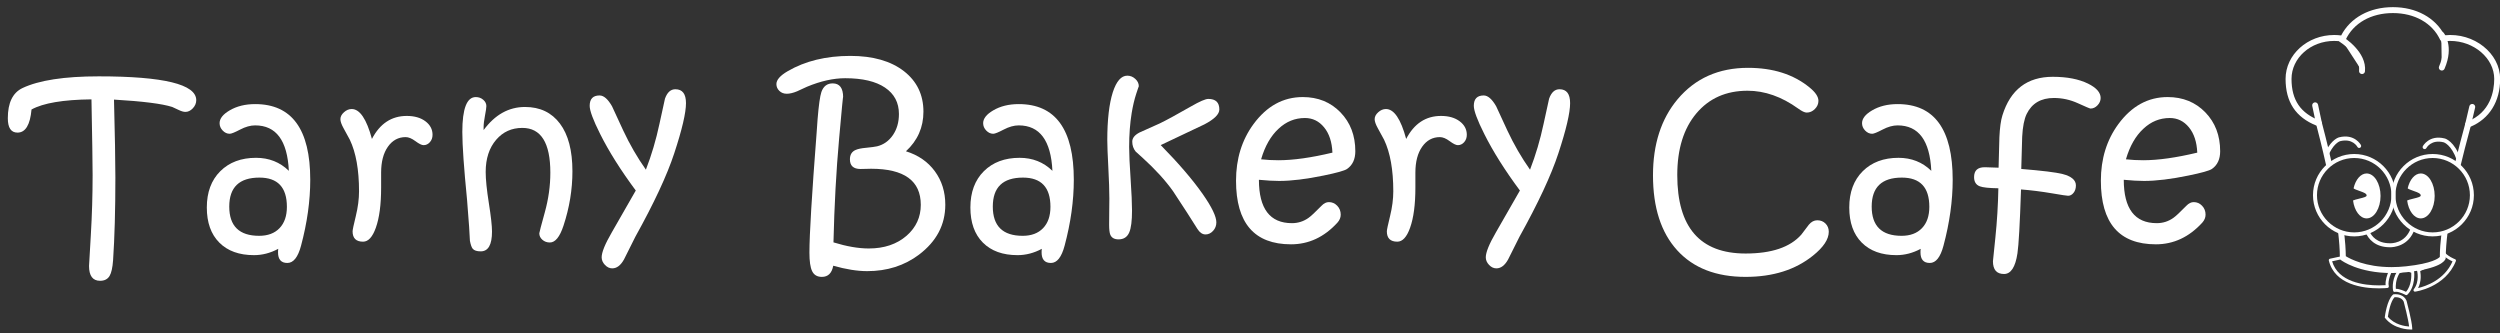
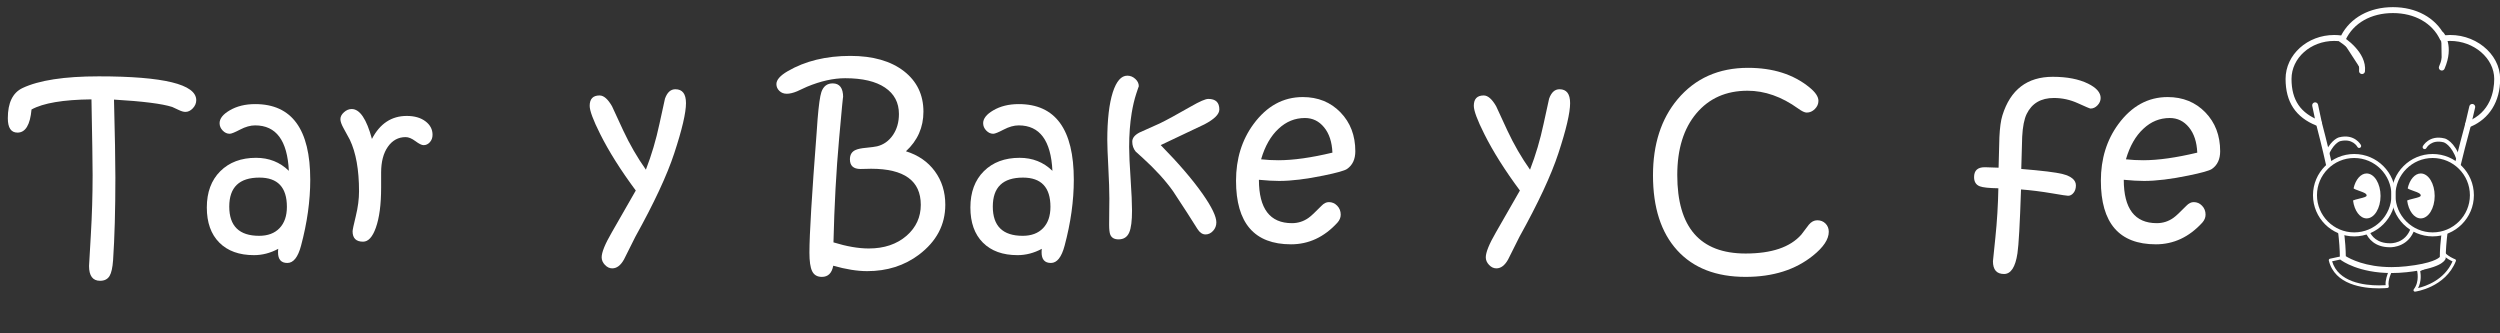
<svg xmlns="http://www.w3.org/2000/svg" version="1.1" id="レイヤー_1" x="0px" y="0px" width="350px" height="46.667px" viewBox="0 0 350 46.667" enable-background="new 0 0 350 46.667" xml:space="preserve">
  <rect x="0" y="0" width="350" height="46.667" fill="#333333" stroke="none" />
  <g>
    <g>
      <path fill="#FFFFFF" d="M343.354,36.593c-1.147,2.615-3.759,3.484-4.825,3.735c0.495-0.938,0.376-1.968,0.3-2.376    c0.653-0.279,1.17-0.597,1.583-0.916c-0.359,0.114-0.795,0.229-1.323,0.335c-0.181,0.091-0.369,0.18-0.576,0.264    c-0.098,0.039-0.151,0.145-0.125,0.246c0.006,0.016,0.396,1.521-0.458,2.617c-0.053,0.065-0.06,0.156-0.018,0.229    c0.036,0.066,0.107,0.105,0.179,0.105c0.01,0,0.019-0.001,0.026-0.002c0.043-0.005,4.226-0.563,5.704-4.276    c0.022-0.052,0.02-0.111-0.005-0.163c-0.022-0.052-0.067-0.092-0.121-0.11c-0.011-0.003-1.049-0.371-1.642-1.176    c-0.008,0.207-0.015,0.41-0.019,0.608C342.505,36.182,343.06,36.465,343.354,36.593z" />
      <path fill="#FFFFFF" d="M333.764,37.772c0.229,0.073,0.449,0.14,0.654,0.195c-0.176,0.405-0.498,1.26-0.433,1.956    c-0.198,0.014-0.52,0.03-0.917,0.03c-2.105,0-5.711-0.444-6.573-3.372l1.72-0.374c-0.116-0.074-0.179-0.121-0.179-0.121    c0-0.086-0.002-0.177-0.002-0.265l-1.842,0.4c-0.055,0.011-0.103,0.045-0.132,0.092c-0.027,0.047-0.038,0.105-0.025,0.159    c0.819,3.39,4.759,3.896,7.033,3.896c0.702,0,1.163-0.051,1.182-0.054c0.06-0.007,0.114-0.039,0.146-0.088    c0.035-0.049,0.046-0.11,0.033-0.168c-0.2-0.791,0.46-2.126,0.467-2.14c0.018-0.035,0.021-0.075,0.017-0.113    C334.513,37.809,334.129,37.796,333.764,37.772z" />
-       <path fill="#FFFFFF" d="M335.996,37.771c-0.213,0.086-0.343,0.174-0.354,0.181c-0.024,0.018-0.044,0.039-0.061,0.064    c-0.822,1.379-0.555,2.641-0.542,2.694c0.012,0.055,0.045,0.103,0.093,0.133c0.049,0.029,0.107,0.037,0.163,0.022    c0.041-0.011,0.091-0.017,0.148-0.017c0.521,0,1.331,0.439,1.339,0.444c0.03,0.017,0.065,0.025,0.1,0.025    c0.052,0,0.105-0.021,0.146-0.058c1.176-1.137,0.962-3.145,0.952-3.229c-0.007-0.065-0.044-0.123-0.103-0.156    c-0.186-0.106-0.381-0.179-0.584-0.223c-0.116,0.014-0.233,0.027-0.355,0.04C336.614,37.728,336.302,37.753,335.996,37.771z     M336.841,40.856c-0.278-0.139-0.912-0.421-1.397-0.421c-0.009,0-0.016,0-0.025,0c-0.035-0.37-0.041-1.24,0.494-2.162    c0.113-0.066,0.48-0.258,0.941-0.258c0.251,0,0.493,0.058,0.723,0.169C337.601,38.581,337.621,39.987,336.841,40.856z" />
      <path fill="#FFFFFF" d="M335.996,37.771c0.306-0.019,0.618-0.044,0.941-0.078c0.122-0.013,0.239-0.026,0.355-0.04    c-0.143-0.033-0.291-0.053-0.439-0.053C336.509,37.601,336.211,37.686,335.996,37.771z" />
-       <path fill="#FFFFFF" d="M337.484,46.134c-0.235,0-2.342-0.045-3.564-1.602l-0.055-0.067l0.011-0.085    c0.012-0.097,0.29-2.357,1.13-3.123l0.047-0.043l0.064-0.011c0.01-0.001,0.104-0.015,0.247-0.015c0.345,0,1.189,0.088,1.543,0.895    l0.012,0.03c0.03,0.115,0.75,2.826,0.79,3.806l0.007,0.212L337.484,46.134z M334.302,44.343c0.935,1.129,2.409,1.333,2.973,1.368    c-0.111-1.038-0.697-3.263-0.754-3.476c-0.251-0.55-0.833-0.631-1.156-0.631c-0.051,0-0.093,0.001-0.125,0.004    C334.694,42.176,334.388,43.689,334.302,44.343z" />
      <path fill="#FFFFFF" d="M327.582,36.089c0,0.13,0.063,0.252,0.166,0.331c0.098,0.073,2.441,1.805,7.069,1.805l0,0    c0.69,0,1.403-0.04,2.125-0.117c4.678-0.506,5.352-1.582,5.446-1.899c0.012-0.039,0.016-0.079,0.016-0.119    c0-1.038,0.094-2.27,0.274-3.691c-0.278,0.115-0.569,0.208-0.872,0.276c-0.14,1.179-0.226,2.297-0.231,3.295    c-0.166,0.184-1.053,0.916-4.722,1.313c-0.691,0.074-1.375,0.112-2.036,0.112l0,0c-3.665,0-5.818-1.163-6.404-1.528    c-0.012-0.979-0.091-2.075-0.22-3.23c-0.304-0.079-0.595-0.185-0.876-0.312C327.482,33.693,327.582,34.979,327.582,36.089z" />
      <path fill="#FFFFFF" d="M342.237,4.941C340.942,2.468,338.265,1,335.006,1c-3.271,0-5.951,1.476-7.242,3.963    c-0.325-0.042-0.651-0.064-0.974-0.064c-3.754,0-6.809,2.758-6.809,6.147c0,3.239,1.417,5.381,4.33,6.543    c0.184,0.697,0.779,2.984,1.412,5.842c0.221-0.221,0.465-0.422,0.723-0.603c-0.65-2.892-1.246-5.132-1.386-5.658    c-0.036-0.129-0.131-0.234-0.255-0.28c-2.725-1.021-3.993-2.878-3.993-5.844c0-2.933,2.681-5.317,5.978-5.317    c0.378,0,0.762,0.034,1.143,0.099c0.185,0.031,0.367-0.065,0.448-0.235c1.088-2.357,3.566-3.763,6.625-3.763    c3.046,0,5.518,1.397,6.613,3.735c0.076,0.165,0.255,0.262,0.435,0.235c0.325-0.046,0.651-0.071,0.968-0.071    c3.343,0,6.17,2.435,6.17,5.317c0,1.688-0.496,4.714-3.807,5.999c-0.123,0.048-0.217,0.151-0.251,0.279l-0.107,0.396    c-0.292,1.081-0.793,2.922-1.321,5.101c0.256,0.178,0.495,0.377,0.719,0.596c0.407-1.702,0.876-3.528,1.405-5.479l0.054-0.199    c2.634-1.107,4.139-3.536,4.139-6.692C350.021,7.487,346.369,4.506,342.237,4.941z" />
      <path fill="#FFFFFF" d="M330.532,20.31c-0.007-0.016-0.875-1.645-3.08-1.081c-0.047,0.013-0.993,0.287-1.796,1.881l0.193,0.965    c0.732-1.981,1.74-2.304,1.744-2.305c1.757-0.449,2.415,0.743,2.443,0.796c0.069,0.136,0.238,0.19,0.374,0.119    C330.548,20.615,330.603,20.447,330.532,20.31z" />
      <path fill="#FFFFFF" d="M344.21,22.598c-0.118,0-0.224-0.073-0.266-0.188c-0.733-2.142-1.805-2.479-1.814-2.482    c-1.752-0.449-2.408,0.748-2.436,0.798c-0.072,0.136-0.24,0.19-0.377,0.119c-0.138-0.071-0.19-0.238-0.119-0.375    c0.008-0.016,0.875-1.644,3.076-1.082c0.058,0.015,1.358,0.386,2.199,2.84c0.051,0.146-0.026,0.305-0.174,0.355    C344.271,22.593,344.24,22.598,344.21,22.598z" />
      <line fill="#FFFFFF" x1="324.658" y1="17.28" x2="324.12" y2="14.742" />
      <path fill="#FFFFFF" d="M324.658,17.695c-0.191,0-0.365-0.134-0.406-0.33l-0.538-2.537c-0.046-0.225,0.098-0.444,0.323-0.492    c0.223-0.047,0.443,0.096,0.49,0.32l0.538,2.539c0.046,0.223-0.096,0.444-0.321,0.492    C324.716,17.691,324.688,17.695,324.658,17.695z" />
      <line fill="#FFFFFF" x1="345.535" y1="17.432" x2="346.114" y2="14.965" />
      <path fill="#FFFFFF" d="M345.536,17.847c-0.032,0-0.063-0.003-0.096-0.01c-0.223-0.052-0.362-0.276-0.31-0.499l0.58-2.466    c0.051-0.224,0.275-0.361,0.497-0.311c0.225,0.053,0.363,0.276,0.31,0.499l-0.577,2.467    C345.895,17.719,345.725,17.847,345.536,17.847z" />
      <path fill="#FFFFFF" d="M341.778,4.842c0,0,1.371,1.62,0.072,4.619" />
      <path fill="#FFFFFF" d="M341.851,9.877c-0.054,0-0.11-0.012-0.162-0.035c-0.212-0.091-0.31-0.335-0.217-0.545    c1.182-2.731,0.002-4.171-0.01-4.186c-0.148-0.176-0.128-0.438,0.047-0.585c0.177-0.149,0.439-0.125,0.588,0.049    c0.063,0.073,1.521,1.853,0.137,5.052C342.166,9.783,342.014,9.877,341.851,9.877z" />
      <path fill="#FFFFFF" d="M327.808,5.524c0,0,3.14,1.935,2.874,4.427" />
      <path fill="#FFFFFF" d="M330.683,10.367c-0.014,0-0.029-0.001-0.044-0.004c-0.229-0.023-0.395-0.228-0.369-0.456    c0.235-2.207-2.65-4.011-2.68-4.03c-0.193-0.12-0.257-0.375-0.136-0.571c0.121-0.195,0.376-0.256,0.572-0.136    c0.138,0.085,3.36,2.104,3.07,4.824C331.074,10.207,330.893,10.367,330.683,10.367z" />
      <path fill="#FFFFFF" d="M329.425,28.066c0.187,1.457,0.984,2.51,1.905,2.51c1.073,0,1.947-1.411,1.947-3.146    s-0.874-3.146-1.947-3.146c-0.815,0-1.549,0.835-1.829,2.078c0.036,0.088,0.511,0.258,0.797,0.358    c0.637,0.227,1.029,0.378,1.029,0.64c0,0.181-0.26,0.259-1.058,0.456C329.974,27.89,329.541,27.998,329.425,28.066z" />
      <path fill="#FFFFFF" d="M337.002,28.066c0.187,1.457,0.983,2.51,1.906,2.51c1.073,0,1.947-1.411,1.947-3.146    s-0.874-3.146-1.947-3.146c-0.815,0-1.55,0.835-1.831,2.078c0.037,0.088,0.514,0.258,0.795,0.358    c0.641,0.227,1.031,0.378,1.031,0.64c0,0.181-0.257,0.259-1.058,0.456C337.552,27.89,337.117,27.998,337.002,28.066z" />
      <path fill="#FFFFFF" d="M329.59,33.094c-3.183,0-5.771-2.586-5.771-5.765c0-3.181,2.589-5.769,5.771-5.769    s5.772,2.588,5.772,5.769C335.362,30.508,332.772,33.094,329.59,33.094z M329.59,22.12c-2.873,0-5.213,2.337-5.213,5.209    c0,2.871,2.34,5.207,5.213,5.207c2.875,0,5.213-2.336,5.213-5.207C334.803,24.457,332.465,22.12,329.59,22.12z" />
      <path fill="#FFFFFF" d="M340.573,33.094c-3.183,0-5.771-2.586-5.771-5.765c0-3.181,2.588-5.769,5.771-5.769    s5.771,2.588,5.771,5.769C346.344,30.508,343.756,33.094,340.573,33.094z M340.573,22.12c-2.873,0-5.211,2.337-5.211,5.209    c0,2.871,2.338,5.207,5.211,5.207c2.874,0,5.214-2.336,5.214-5.207C345.787,24.457,343.447,22.12,340.573,22.12z" />
      <path fill="#FFFFFF" d="M337.528,31.877c-0.752,2.269-2.831,2.185-2.937,2.18c-1.816,0-2.572-1.003-2.873-1.669    c-0.169,0.071-0.342,0.133-0.519,0.188c0.358,0.804,1.252,2.039,3.373,2.039c0.003-0.001,0.021,0,0.063,0.001    c0.397,0,2.611-0.112,3.422-2.563L337.528,31.877z" />
    </g>
    <g>
      <path fill="#FFFFFF" d="M27.475,14.024c0,0.418-0.159,0.798-0.475,1.135c-0.317,0.338-0.663,0.507-1.039,0.507    c-0.258,0-0.575-0.091-0.95-0.273c-0.505-0.247-0.806-0.386-0.902-0.419c-1.407-0.451-4.123-0.794-8.15-1.031    c0.129,4.95,0.194,8.591,0.194,10.921c0,4.531-0.107,8.392-0.322,11.58c-0.075,1.032-0.236,1.755-0.483,2.174    c-0.269,0.462-0.714,0.693-1.336,0.693c-1.031,0-1.546-0.693-1.546-2.077c0-0.054,0.083-1.496,0.25-4.325    c0.166-2.829,0.25-5.629,0.25-8.399c0-1.525-0.054-5.058-0.161-10.599c-3.952,0.043-6.749,0.515-8.392,1.418    c-0.193,2.158-0.849,3.237-1.965,3.237c-0.902,0-1.353-0.671-1.353-2.014c0-2.159,0.682-3.565,2.045-4.22    c2.309-1.095,5.868-1.643,10.679-1.643C22.921,10.69,27.475,11.801,27.475,14.024z" />
      <path fill="#FFFFFF" d="M43.435,25.17c0,2.942-0.43,6.019-1.289,9.229c-0.429,1.61-1.068,2.416-1.917,2.416    c-0.87,0-1.305-0.494-1.305-1.482c0-0.226,0.011-0.392,0.032-0.499c-1.095,0.59-2.228,0.886-3.398,0.886    c-2.072,0-3.691-0.585-4.856-1.756c-1.165-1.17-1.748-2.808-1.748-4.912c0-2.137,0.628-3.83,1.885-5.082    c1.256-1.25,2.926-1.876,5.009-1.876c1.814,0,3.344,0.607,4.59,1.821c-0.204-4.243-1.777-6.362-4.719-6.362    c-0.655,0-1.356,0.196-2.102,0.587c-0.746,0.392-1.232,0.588-1.458,0.588c-0.365,0-0.693-0.15-0.982-0.45    c-0.29-0.301-0.435-0.645-0.435-1.032c0-0.643,0.467-1.24,1.401-1.788c0.999-0.59,2.191-0.885,3.576-0.885    C40.863,14.572,43.435,18.104,43.435,25.17z M40.165,28.955c0-2.728-1.283-4.091-3.849-4.091c-2.813,0-4.22,1.353-4.22,4.059    c0,2.728,1.396,4.091,4.188,4.091c1.213,0,2.164-0.356,2.851-1.071C39.821,31.229,40.165,30.232,40.165,28.955z" />
      <path fill="#FFFFFF" d="M60.556,18.872c0,0.409-0.123,0.751-0.371,1.031c-0.247,0.279-0.542,0.419-0.886,0.419    c-0.257,0-0.638-0.188-1.143-0.564c-0.505-0.375-0.961-0.563-1.369-0.563c-1.02,0-1.847,0.448-2.48,1.345s-0.95,2.108-0.95,3.632    v2.11c0,2.352-0.247,4.22-0.741,5.605c-0.462,1.3-1.058,1.948-1.788,1.948c-0.978,0-1.466-0.482-1.466-1.449    c0-0.193,0.15-0.905,0.451-2.135c0.3-1.229,0.451-2.386,0.451-3.471c0-3.006-0.43-5.412-1.288-7.216    c-0.021-0.054-0.317-0.596-0.886-1.626c-0.29-0.526-0.435-0.944-0.435-1.256c0-0.344,0.167-0.667,0.5-0.966    c0.333-0.301,0.692-0.452,1.079-0.452c1.138,0,2.083,1.396,2.835,4.188c1.117-2.147,2.744-3.221,4.88-3.221    c1.074,0,1.943,0.25,2.609,0.749C60.223,17.479,60.556,18.11,60.556,18.872z" />
-       <path fill="#FFFFFF" d="M80.14,23.978c0,2.556-0.417,5.096-1.251,7.619c-0.514,1.567-1.151,2.352-1.91,2.352    c-0.407,0-0.755-0.126-1.043-0.378c-0.289-0.253-0.434-0.557-0.434-0.911c0-0.097,0.258-1.076,0.773-2.939    c0.516-1.862,0.774-3.712,0.774-5.549c0-4.177-1.308-6.265-3.921-6.265c-1.496,0-2.716,0.554-3.663,1.659    c-0.979,1.139-1.468,2.642-1.468,4.51c0,1.042,0.147,2.494,0.442,4.357c0.295,1.862,0.443,3.192,0.443,3.986    c0,1.847-0.526,2.771-1.579,2.771c-0.537,0-0.907-0.118-1.111-0.354c-0.161-0.183-0.296-0.56-0.403-1.128    c-0.011-0.665-0.146-2.587-0.403-5.767c-0.44-4.444-0.66-7.602-0.66-9.47c0-3.253,0.628-4.881,1.884-4.881    c0.408,0,0.757,0.126,1.047,0.379c0.29,0.252,0.435,0.544,0.435,0.877c0,0.236-0.064,0.682-0.193,1.337    c-0.129,0.655-0.193,1.208-0.193,1.659v0.37c1.59-2.158,3.522-3.237,5.798-3.237c2.094,0,3.724,0.776,4.889,2.328    S80.14,21.079,80.14,23.978z" />
      <path fill="#FFFFFF" d="M96.038,14.442c0,1.353-0.548,3.695-1.644,7.023c-1.008,3.071-2.824,6.963-5.443,11.677    c-0.526,1.063-1.058,2.126-1.595,3.188c-0.462,0.827-1.009,1.241-1.643,1.241c-0.376,0-0.717-0.161-1.022-0.483    c-0.306-0.322-0.459-0.676-0.459-1.063c0-0.698,0.473-1.862,1.421-3.494c2.163-3.776,3.282-5.728,3.356-5.857    c-2.102-2.831-3.764-5.469-4.987-7.915c-0.977-1.944-1.466-3.259-1.466-3.947c0-0.965,0.462-1.448,1.386-1.448    c0.581,0,1.162,0.503,1.742,1.513c0.526,1.127,1.048,2.256,1.564,3.383c0.92,1.966,1.979,3.797,3.177,5.495    c0.794-2.051,1.427-4.189,1.899-6.412c0.505-2.309,0.763-3.485,0.773-3.528c0.312-0.881,0.796-1.32,1.454-1.32    C95.542,12.494,96.038,13.143,96.038,14.442z" />
      <path fill="#FFFFFF" d="M132.342,28.664c0,2.804-1.229,5.134-3.688,6.991c-2.041,1.536-4.456,2.304-7.249,2.304    c-1.385,0-2.968-0.253-4.751-0.758c-0.193,1.042-0.725,1.563-1.595,1.563c-0.655,0-1.111-0.273-1.369-0.821    c-0.247-0.515-0.37-1.375-0.37-2.576c0-2.513,0.338-8.135,1.014-16.864l0.129-1.821c0.161-1.966,0.338-3.232,0.532-3.801    c0.279-0.805,0.805-1.208,1.578-1.208c0.978,0,1.466,0.65,1.466,1.95c0-0.376-0.188,1.553-0.563,5.786    c-0.408,4.536-0.671,9.375-0.79,14.523c1.847,0.569,3.495,0.854,4.945,0.854c2.158,0,3.925-0.597,5.299-1.79    c1.321-1.161,1.981-2.602,1.981-4.322c0-3.366-2.319-5.05-6.958-5.05c-0.161,0-0.406,0.006-0.733,0.017    c-0.328,0.01-0.577,0.016-0.75,0.016c-0.987,0-1.481-0.45-1.481-1.353c0-0.655,0.273-1.095,0.821-1.32    c0.322-0.14,0.795-0.236,1.417-0.291c0.751-0.074,1.272-0.144,1.563-0.209c0.913-0.225,1.65-0.748,2.215-1.569    c0.563-0.823,0.846-1.808,0.846-2.956c0-1.59-0.65-2.822-1.949-3.697c-1.299-0.875-3.157-1.313-5.573-1.313    c-1.653,0-3.436,0.398-5.347,1.192c-0.461,0.215-0.929,0.429-1.401,0.645c-0.548,0.226-1.025,0.338-1.434,0.338    c-0.419,0-0.765-0.135-1.039-0.402c-0.274-0.269-0.411-0.585-0.411-0.95c0-0.591,0.526-1.192,1.578-1.804    c2.448-1.429,5.375-2.143,8.778-2.143c3.157,0,5.659,0.714,7.506,2.143c1.814,1.417,2.723,3.307,2.723,5.669    c0,2.19-0.817,4.037-2.449,5.541c1.729,0.537,3.079,1.472,4.051,2.802C131.857,25.31,132.342,26.872,132.342,28.664z" />
      <path fill="#FFFFFF" d="M150.333,25.17c0,2.942-0.429,6.019-1.288,9.229c-0.43,1.61-1.068,2.416-1.917,2.416    c-0.87,0-1.305-0.494-1.305-1.482c0-0.226,0.011-0.392,0.033-0.499c-1.096,0.59-2.229,0.886-3.399,0.886    c-2.073,0-3.69-0.585-4.856-1.756c-1.165-1.17-1.747-2.808-1.747-4.912c0-2.137,0.628-3.83,1.884-5.082    c1.256-1.25,2.926-1.876,5.01-1.876c1.815,0,3.345,0.607,4.591,1.821c-0.204-4.243-1.777-6.362-4.72-6.362    c-0.655,0-1.355,0.196-2.102,0.587c-0.747,0.392-1.232,0.588-1.458,0.588c-0.365,0-0.693-0.15-0.983-0.45    c-0.29-0.301-0.435-0.645-0.435-1.032c0-0.643,0.467-1.24,1.401-1.788c0.999-0.59,2.19-0.885,3.576-0.885    C147.761,14.572,150.333,18.104,150.333,25.17z M147.063,28.955c0-2.728-1.283-4.091-3.85-4.091c-2.813,0-4.22,1.353-4.22,4.059    c0,2.728,1.396,4.091,4.188,4.091c1.213,0,2.163-0.356,2.851-1.071C146.72,31.229,147.063,30.232,147.063,28.955z" />
      <path fill="#FFFFFF" d="M159.433,12.075c0-0.022-0.117,0.322-0.354,1.031c-0.268,0.827-0.483,1.734-0.645,2.722    c-0.235,1.439-0.354,3.022-0.354,4.752c0,0.977,0.067,2.453,0.201,4.429s0.201,3.469,0.201,4.479c0,1.427-0.129,2.442-0.386,3.044    c-0.279,0.655-0.779,0.981-1.498,0.981c-0.59,0-0.978-0.22-1.16-0.659c-0.107-0.259-0.161-0.73-0.161-1.418    c0-0.537,0.006-1.208,0.016-2.014c0.011-0.805,0.016-1.342,0.016-1.61c0-1.105-0.049-2.567-0.145-4.38    c-0.097-1.816-0.145-3.083-0.145-3.802c0-2.857,0.258-5.096,0.773-6.716c0.505-1.547,1.181-2.32,2.029-2.32    c0.419,0,0.792,0.15,1.12,0.452C159.27,11.345,159.433,11.688,159.433,12.075z M170.708,15.326c0,0.664-0.698,1.36-2.094,2.088    c-2.037,0.967-4.075,1.933-6.113,2.9c2.531,2.58,4.499,4.875,5.903,6.887c1.257,1.803,1.885,3.112,1.885,3.93    c0,0.461-0.153,0.858-0.46,1.192c-0.306,0.332-0.658,0.499-1.055,0.499c-0.43,0-0.807-0.253-1.128-0.758    c-0.785-1.267-1.928-3.038-3.431-5.314c-1.074-1.505-2.49-3.057-4.251-4.656c-0.622-0.558-0.944-0.848-0.965-0.87    c-0.322-0.396-0.483-0.864-0.483-1.4c0-0.495,0.338-0.919,1.014-1.273c0.945-0.418,1.89-0.843,2.835-1.272    c0.913-0.439,2.373-1.234,4.381-2.383c1.213-0.698,2.019-1.047,2.416-1.047C170.192,13.847,170.708,14.339,170.708,15.326z" />
      <path fill="#FFFFFF" d="M189.745,21.175c0,1.117-0.386,1.944-1.159,2.48c-0.344,0.236-1.434,0.542-3.271,0.918    c-2.437,0.505-4.515,0.758-6.232,0.758c-0.784,0-1.729-0.054-2.835-0.161c0,4.048,1.54,6.072,4.623,6.072    c0.848,0,1.615-0.242,2.303-0.725c0.344-0.236,0.961-0.811,1.853-1.724c0.322-0.333,0.66-0.499,1.015-0.499    c0.451,0,0.84,0.168,1.167,0.507c0.328,0.339,0.492,0.755,0.492,1.248c0,0.408-0.156,0.784-0.468,1.129    c-1.846,2.018-4.011,3.026-6.491,3.026c-5.132,0-7.698-2.969-7.698-8.906c0-3.06,0.815-5.702,2.448-7.925    c1.857-2.523,4.155-3.785,6.894-3.785c2.137,0,3.897,0.714,5.283,2.143C189.053,17.16,189.745,18.974,189.745,21.175z     M186.54,21.369c-0.064-1.493-0.453-2.673-1.168-3.543c-0.714-0.87-1.607-1.305-2.682-1.305c-1.396,0-2.625,0.5-3.688,1.499    c-1.095,1.01-1.911,2.437-2.447,4.284c0.762,0.086,1.572,0.129,2.432,0.129C181.069,22.432,183.587,22.077,186.54,21.369z" />
-       <path fill="#FFFFFF" d="M205.353,18.872c0,0.409-0.123,0.751-0.37,1.031c-0.248,0.279-0.543,0.419-0.887,0.419    c-0.258,0-0.639-0.188-1.144-0.564c-0.504-0.375-0.961-0.563-1.369-0.563c-1.02,0-1.847,0.448-2.479,1.345    c-0.634,0.897-0.95,2.108-0.95,3.632v2.11c0,2.352-0.248,4.22-0.742,5.605c-0.461,1.3-1.058,1.948-1.787,1.948    c-0.978,0-1.466-0.482-1.466-1.449c0-0.193,0.15-0.905,0.451-2.135s0.451-2.386,0.451-3.471c0-3.006-0.43-5.412-1.289-7.216    c-0.021-0.054-0.316-0.596-0.886-1.626c-0.29-0.526-0.435-0.944-0.435-1.256c0-0.344,0.166-0.667,0.499-0.966    c0.333-0.301,0.692-0.452,1.079-0.452c1.138,0,2.083,1.396,2.835,4.188c1.116-2.147,2.743-3.221,4.88-3.221    c1.074,0,1.944,0.25,2.609,0.749C205.02,17.479,205.353,18.11,205.353,18.872z" />
      <path fill="#FFFFFF" d="M219.816,14.442c0,1.353-0.548,3.695-1.643,7.023c-1.01,3.071-2.824,6.963-5.444,11.677    c-0.525,1.063-1.059,2.126-1.596,3.188c-0.461,0.827-1.008,1.241-1.642,1.241c-0.376,0-0.718-0.161-1.023-0.483    s-0.458-0.676-0.458-1.063c0-0.698,0.473-1.862,1.419-3.494c2.163-3.776,3.284-5.728,3.358-5.857    c-2.104-2.831-3.765-5.469-4.987-7.915c-0.978-1.944-1.466-3.259-1.466-3.947c0-0.965,0.462-1.448,1.387-1.448    c0.58,0,1.16,0.503,1.741,1.513c0.526,1.127,1.047,2.256,1.563,3.383c0.921,1.966,1.979,3.797,3.179,5.495    c0.793-2.051,1.426-4.189,1.898-6.412c0.505-2.309,0.763-3.485,0.773-3.528c0.312-0.881,0.797-1.32,1.454-1.32    C219.32,12.494,219.816,13.143,219.816,14.442z" />
      <path fill="#FFFFFF" d="M256.029,32.45c0,1.042-0.736,2.152-2.206,3.335c-2.46,1.985-5.605,2.979-9.439,2.979    c-4.122,0-7.314-1.24-9.575-3.72c-2.26-2.481-3.39-5.981-3.39-10.502c0-4.35,1.143-7.893,3.432-10.631    c2.468-2.942,5.76-4.414,9.872-4.414c3.5,0,6.367,0.913,8.602,2.738c0.837,0.677,1.256,1.305,1.256,1.884    c0,0.43-0.166,0.811-0.499,1.144c-0.333,0.333-0.714,0.499-1.145,0.499c-0.279,0-0.676-0.187-1.191-0.563    c-2.319-1.665-4.681-2.496-7.087-2.496c-2.996,0-5.386,1.057-7.168,3.172c-1.781,2.116-2.673,4.994-2.673,8.634    c0,7.323,3.188,10.984,9.566,10.984c3.642,0,6.24-0.881,7.797-2.641c0.354-0.462,0.709-0.93,1.063-1.401    c0.345-0.409,0.735-0.612,1.175-0.612c0.463,0,0.848,0.152,1.153,0.458C255.877,31.604,256.029,31.988,256.029,32.45z" />
-       <path fill="#FFFFFF" d="M273.377,25.17c0,2.942-0.431,6.019-1.289,9.229c-0.429,1.61-1.068,2.416-1.917,2.416    c-0.87,0-1.304-0.494-1.304-1.482c0-0.226,0.011-0.392,0.031-0.499c-1.095,0.59-2.228,0.886-3.397,0.886    c-2.073,0-3.691-0.585-4.856-1.756c-1.166-1.17-1.748-2.808-1.748-4.912c0-2.137,0.629-3.83,1.885-5.082    c1.257-1.25,2.926-1.876,5.009-1.876c1.815,0,3.346,0.607,4.591,1.821c-0.204-4.243-1.777-6.362-4.719-6.362    c-0.656,0-1.356,0.196-2.103,0.587c-0.747,0.392-1.232,0.588-1.457,0.588c-0.365,0-0.693-0.15-0.983-0.45    c-0.29-0.301-0.435-0.645-0.435-1.032c0-0.643,0.467-1.24,1.4-1.788c1-0.59,2.19-0.885,3.577-0.885    C270.805,14.572,273.377,18.104,273.377,25.17z M270.106,28.955c0-2.728-1.282-4.091-3.849-4.091c-2.813,0-4.22,1.353-4.22,4.059    c0,2.728,1.396,4.091,4.188,4.091c1.213,0,2.163-0.356,2.85-1.071C269.764,31.229,270.106,30.232,270.106,28.955z" />
      <path fill="#FFFFFF" d="M294.09,13.718c0,0.376-0.146,0.717-0.435,1.022c-0.291,0.306-0.619,0.459-0.984,0.459    c-0.084,0-0.67-0.247-1.754-0.741c-1.085-0.495-2.207-0.741-3.367-0.741c-1.814,0-3.087,0.746-3.817,2.239    c-0.343,0.708-0.554,1.771-0.628,3.188c-0.042,1.504-0.086,3.007-0.128,4.51c2.92,0.236,4.848,0.473,5.781,0.709    c1.246,0.322,1.868,0.854,1.868,1.595c0,0.419-0.109,0.766-0.33,1.039c-0.219,0.274-0.475,0.411-0.764,0.411    c-0.172,0-0.914-0.112-2.224-0.338c-1.524-0.259-2.98-0.441-4.365-0.548c-0.16,4.832-0.328,7.811-0.5,8.939    c-0.289,1.932-0.916,2.898-1.883,2.898c-1.032,0-1.548-0.596-1.548-1.788l0.339-3.303c0.237-2.286,0.377-4.59,0.419-6.909    c-1.31-0.021-2.174-0.111-2.593-0.273c-0.538-0.203-0.807-0.634-0.807-1.289c0-0.924,0.494-1.384,1.482-1.384h0.064l1.885,0.064    c0.042-1.428,0.08-2.851,0.113-4.268c0.063-1.343,0.203-2.357,0.419-3.044c1.116-3.608,3.467-5.413,7.054-5.413    c1.986,0,3.63,0.317,4.929,0.95C293.499,12.285,294.09,12.956,294.09,13.718z" />
      <path fill="#FFFFFF" d="M310.823,21.175c0,1.117-0.386,1.944-1.159,2.48c-0.345,0.236-1.434,0.542-3.27,0.918    c-2.438,0.505-4.516,0.758-6.233,0.758c-0.783,0-1.729-0.054-2.835-0.161c0,4.048,1.54,6.072,4.623,6.072    c0.849,0,1.615-0.242,2.303-0.725c0.345-0.236,0.961-0.811,1.853-1.724c0.322-0.333,0.66-0.499,1.015-0.499    c0.45,0,0.84,0.168,1.167,0.507c0.328,0.339,0.492,0.755,0.492,1.248c0,0.408-0.157,0.784-0.467,1.129    c-1.847,2.018-4.011,3.026-6.49,3.026c-5.135,0-7.701-2.969-7.701-8.906c0-3.06,0.816-5.702,2.449-7.925    c1.857-2.523,4.156-3.785,6.895-3.785c2.136,0,3.896,0.714,5.282,2.143C310.131,17.16,310.823,18.974,310.823,21.175z     M307.618,21.369c-0.064-1.493-0.453-2.673-1.167-3.543c-0.715-0.87-1.608-1.305-2.683-1.305c-1.396,0-2.625,0.5-3.688,1.499    c-1.096,1.01-1.913,2.437-2.449,4.284c0.763,0.086,1.574,0.129,2.433,0.129C302.146,22.432,304.666,22.077,307.618,21.369z" />
    </g>
  </g>
</svg>